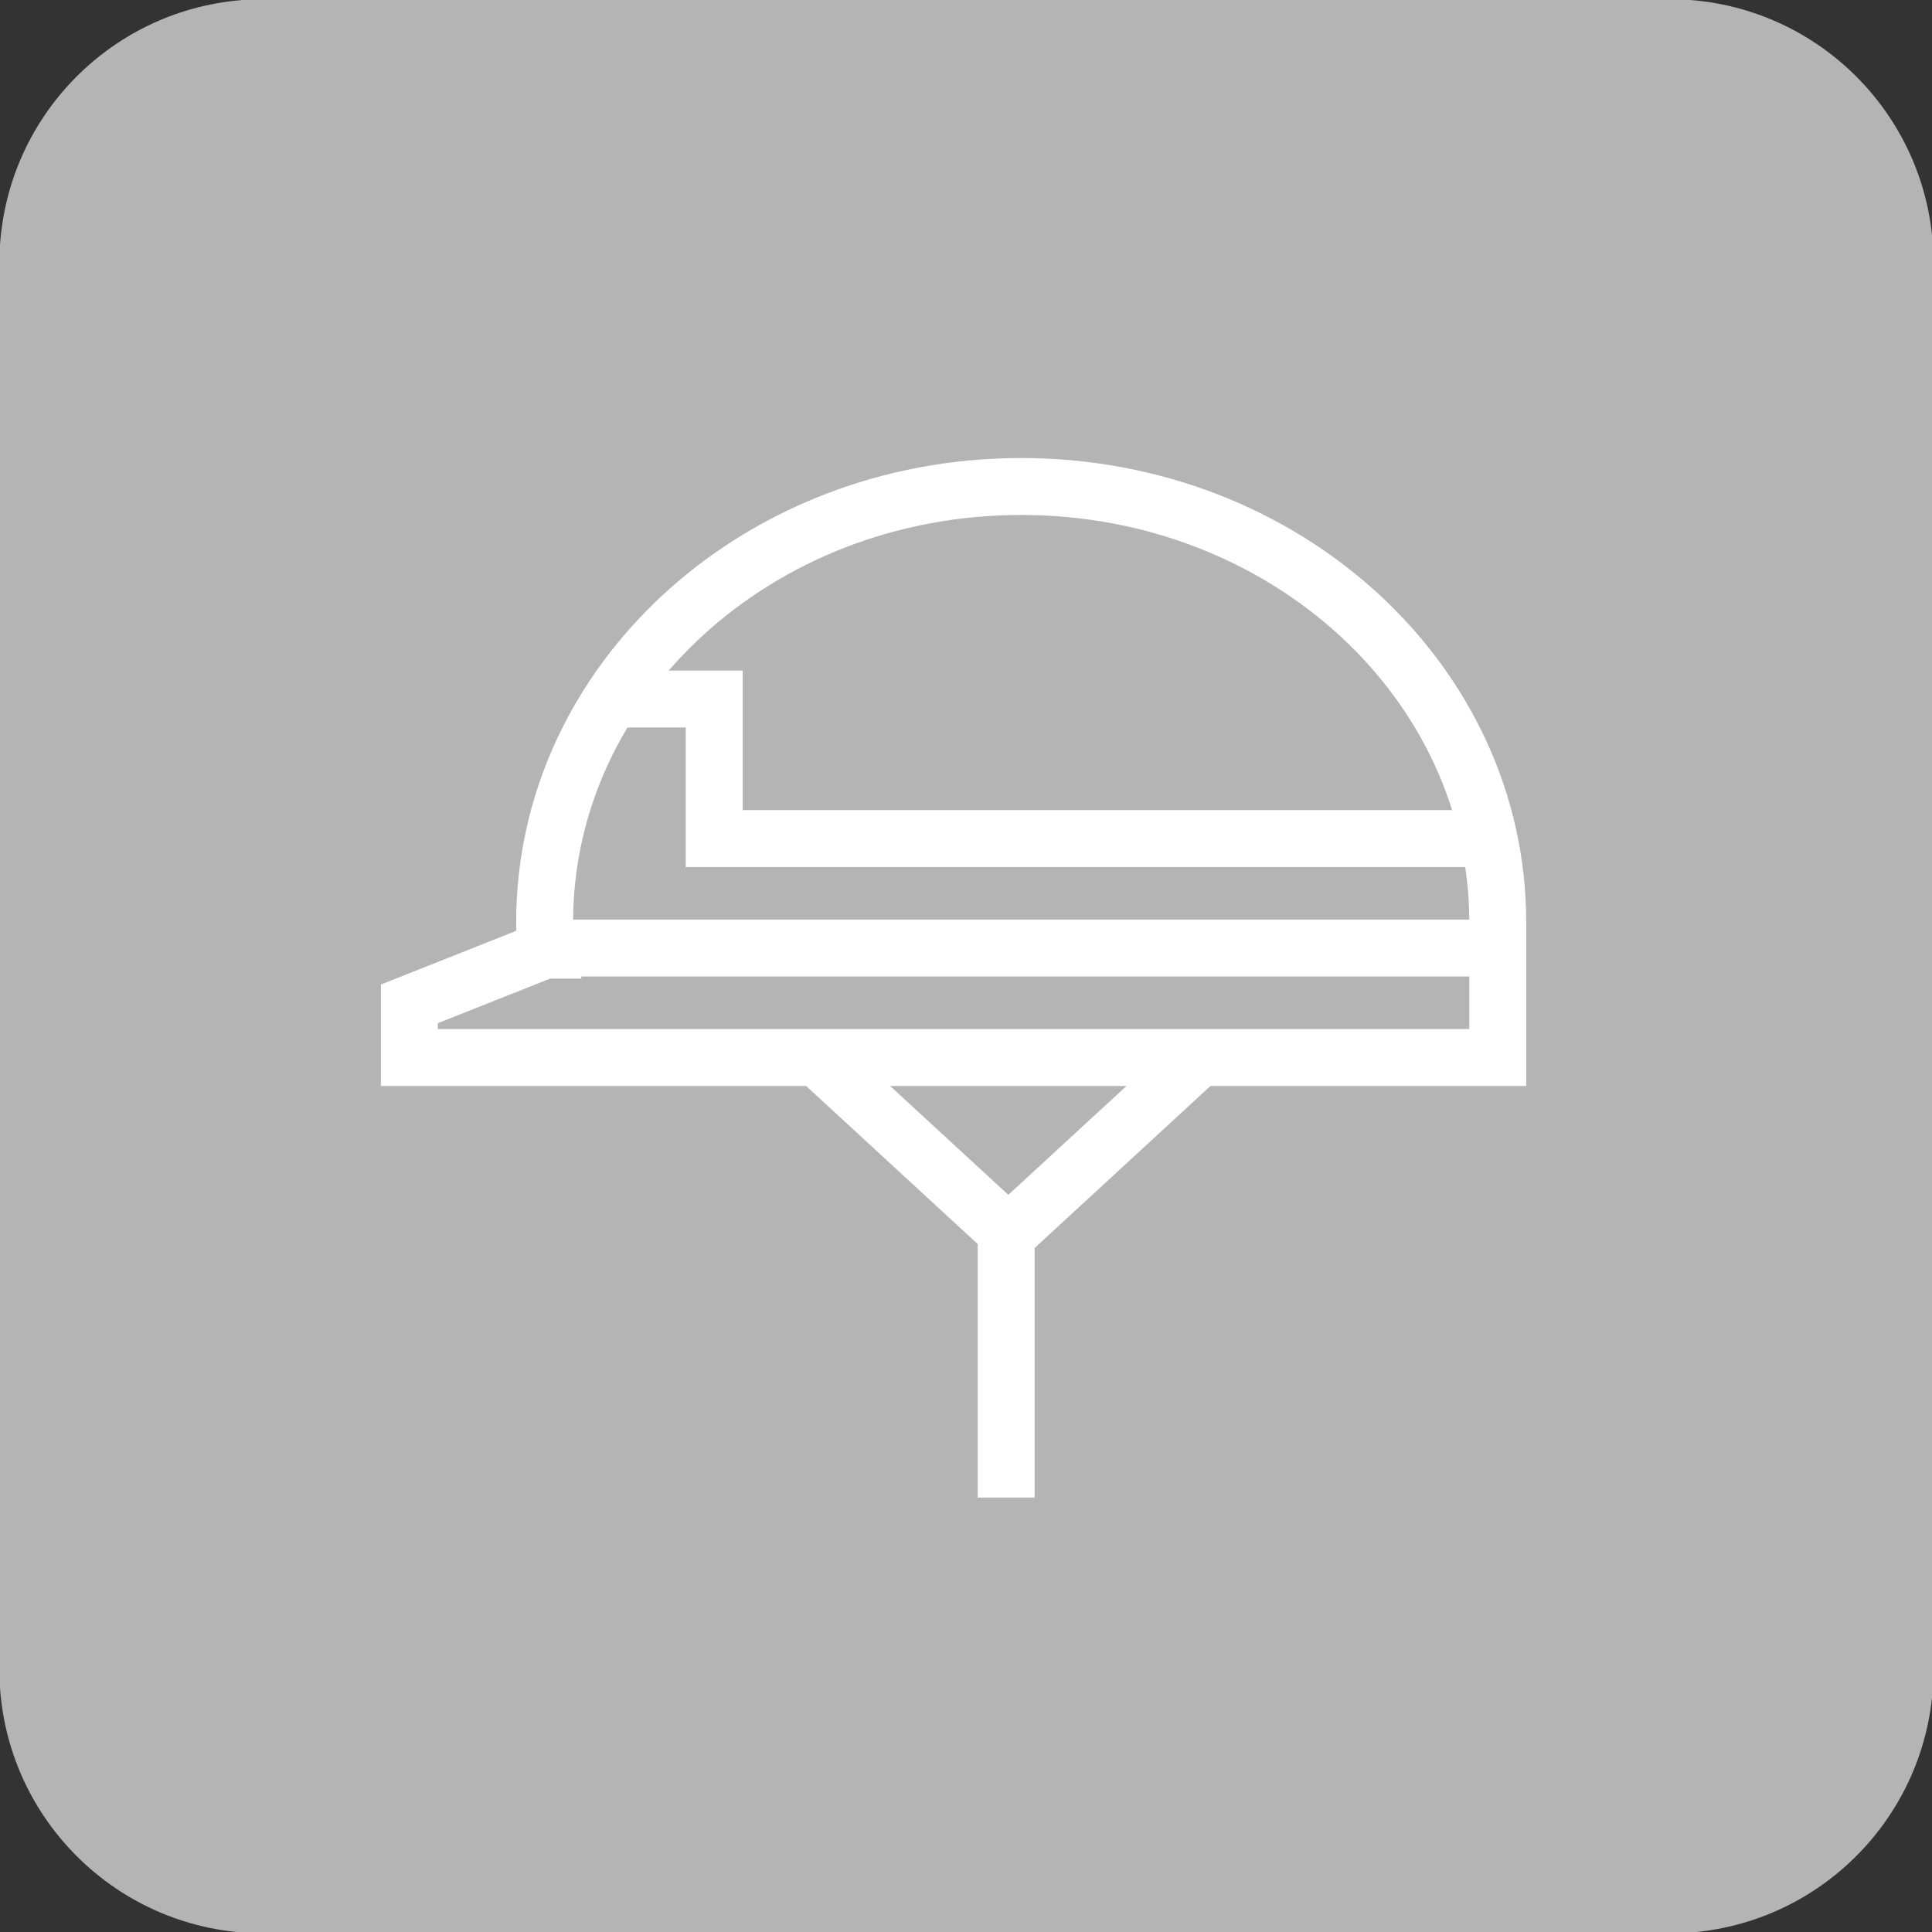
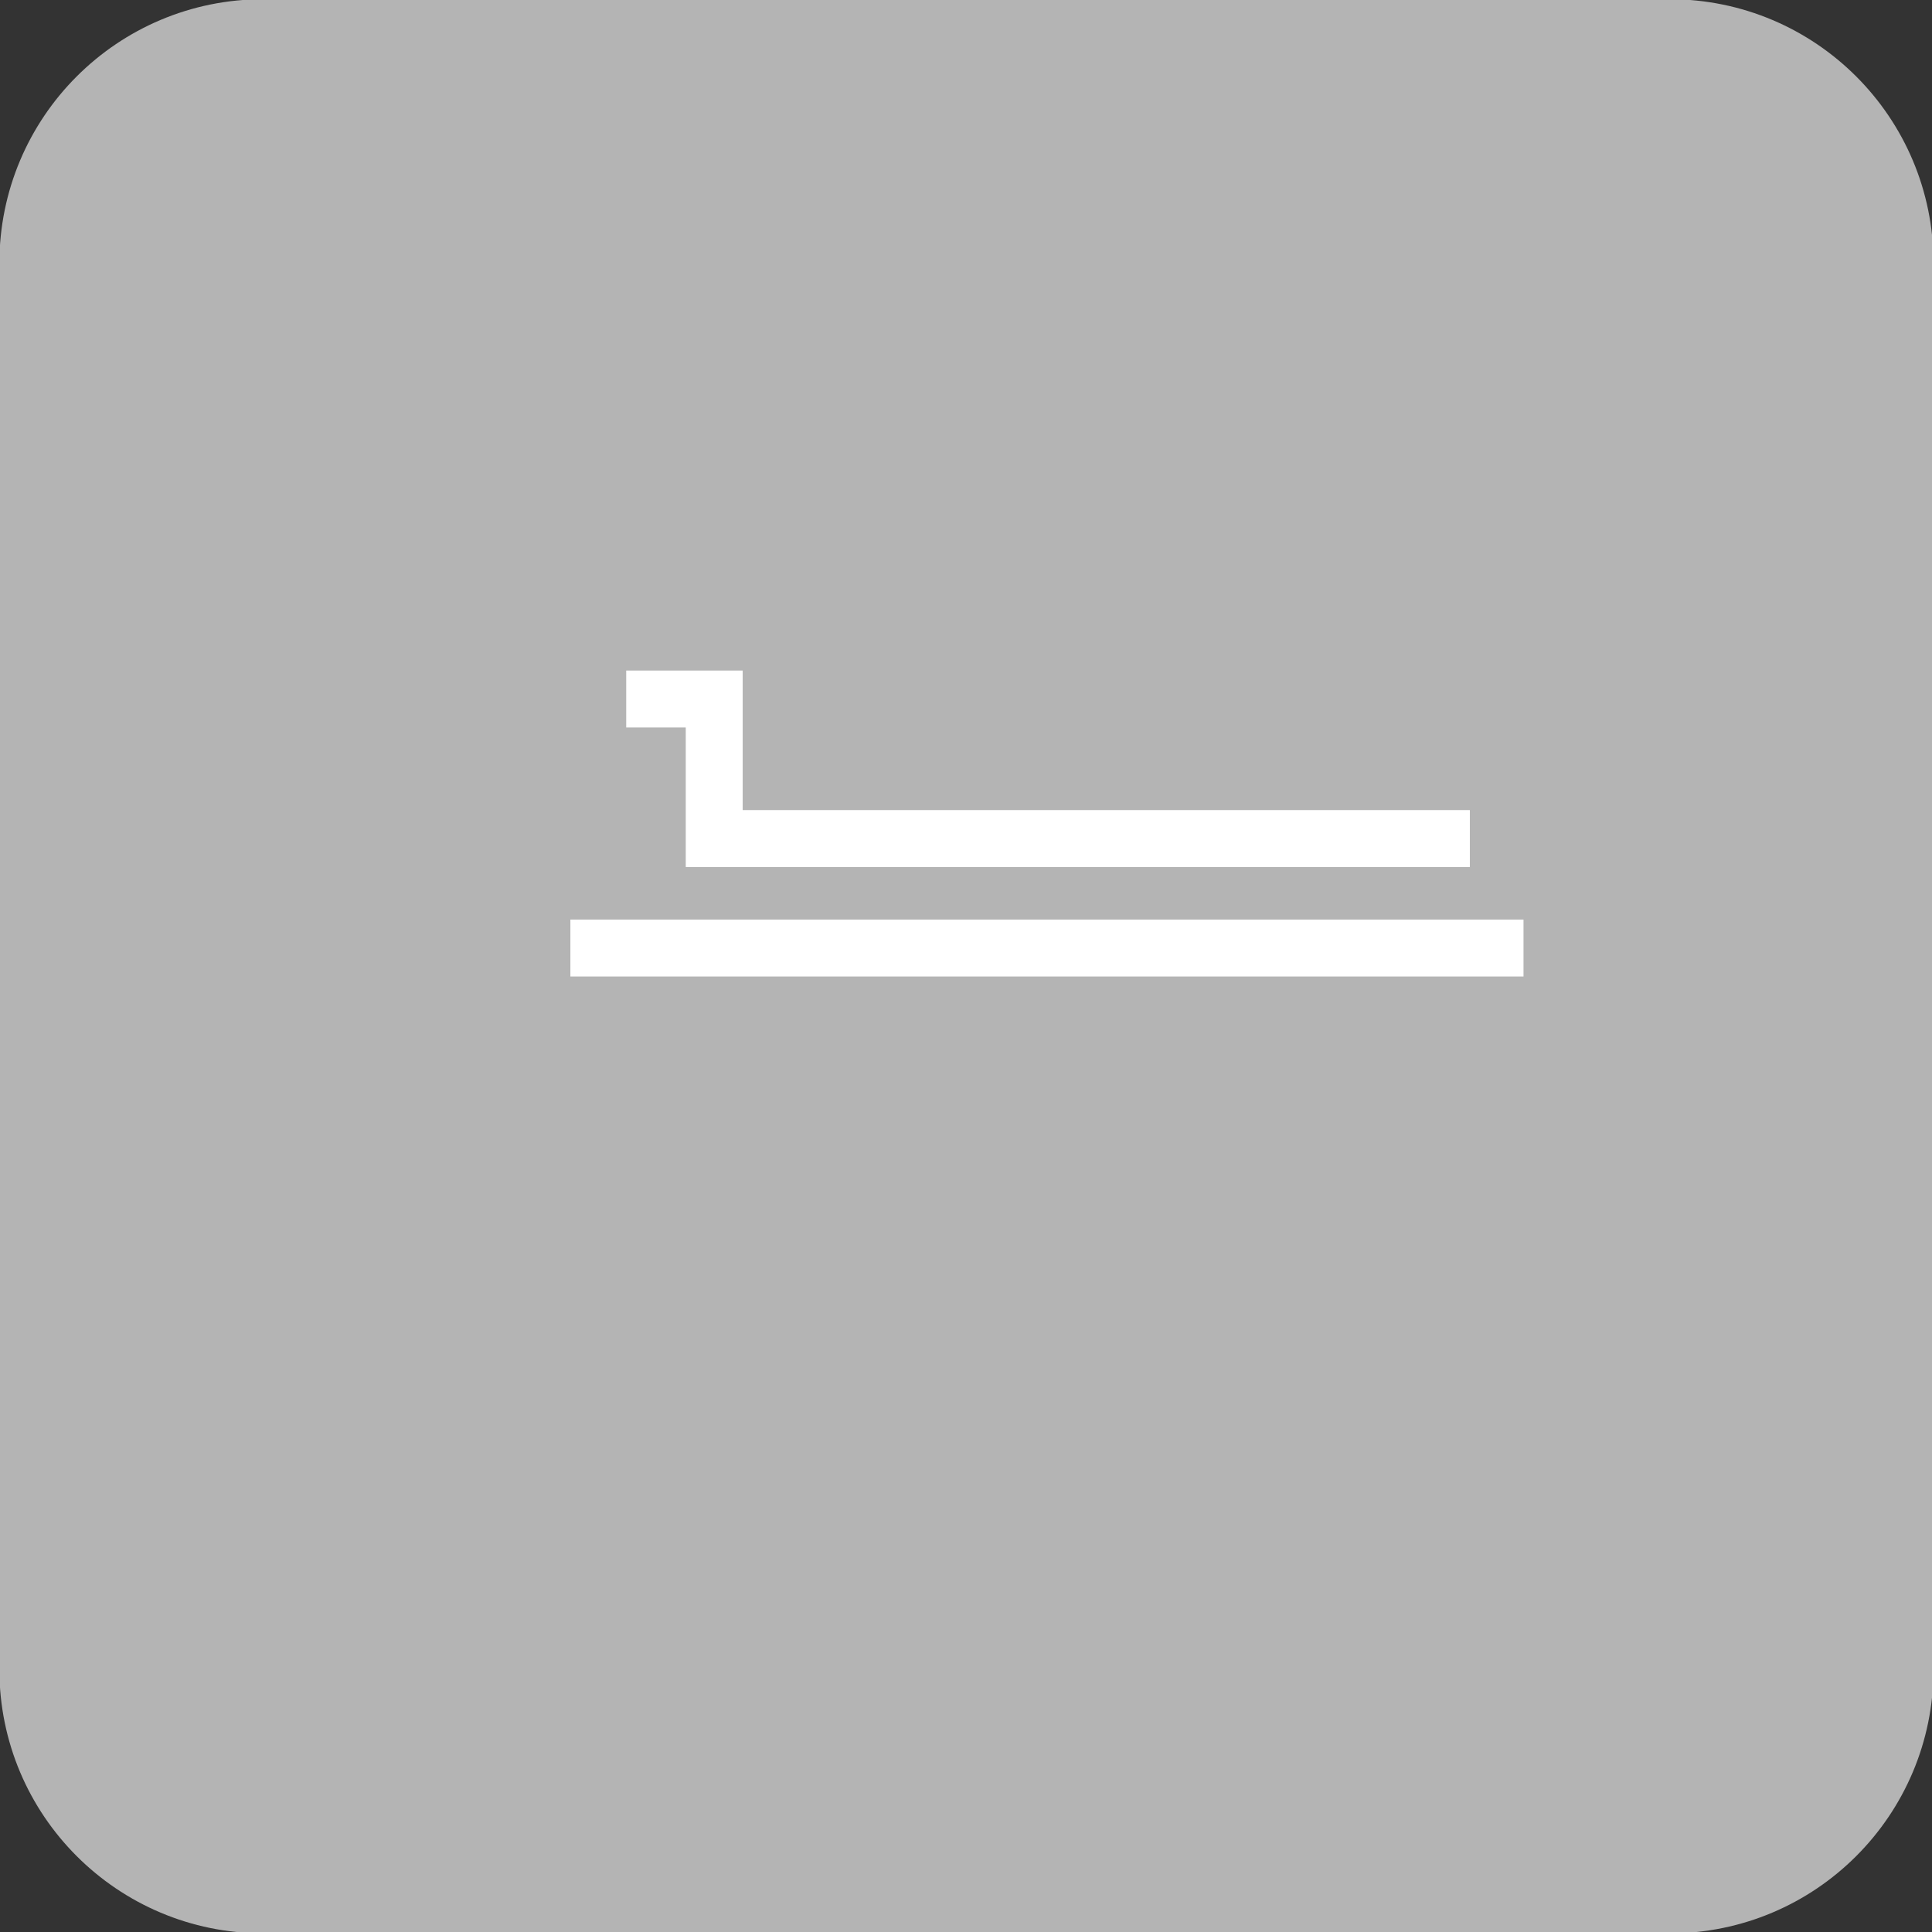
<svg xmlns="http://www.w3.org/2000/svg" version="1.1" id="レイヤー_1" x="0px" y="0px" width="90px" height="90px" viewBox="0 0 90 90" style="enable-background:new 0 0 90 90;" xml:space="preserve">
  <rect x="0" y="0" width="90" height="90" fill="#333333" stroke="none" />
  <style type="text/css">
	.st0{fill:#B4B4B4;}
	.st1{fill:none;stroke:#FFFFFF;stroke-width:2.652;stroke-miterlimit:10;}
</style>
  <g id="グループ_313330" transform="translate(8794 18386.263)">
    <g id="グループ_275407" transform="translate(-8795.429 -18006)">
      <path id="長方形_33673" class="st0" d="M13.7-380.3h65.5c6.8,0,12.3,5.5,12.3,12.3v65.5c0,6.8-5.5,12.3-12.3,12.3H13.7    c-6.8,0-12.3-5.5-12.3-12.3V-368C1.4-374.8,6.9-380.3,13.7-380.3z" />
      <g id="グループ_275406">
-         <path id="パス_562888" class="st1" d="M71.2-331v-6.3c0-11.2-9.9-20.3-22.2-20.3s-22.2,9.1-22.2,20.3c0,0.4,0,0.8,0.1,1.3h-0.1     l-6.3,2.5v2.5L71.2-331L71.2-331z" />
        <line id="線_6483" class="st1" x1="28" y1="-336.1" x2="72.4" y2="-336.1" />
        <path id="パス_562889" class="st1" d="M30.6-347.7h4.1v6.5h35.2" />
-         <path id="パス_562890" class="st1" d="M39.5-331l8.9,8.2l8.9-8.2" />
-         <line id="線_6484" class="st1" x1="48.3" y1="-310.5" x2="48.3" y2="-322.8" />
      </g>
    </g>
  </g>
</svg>